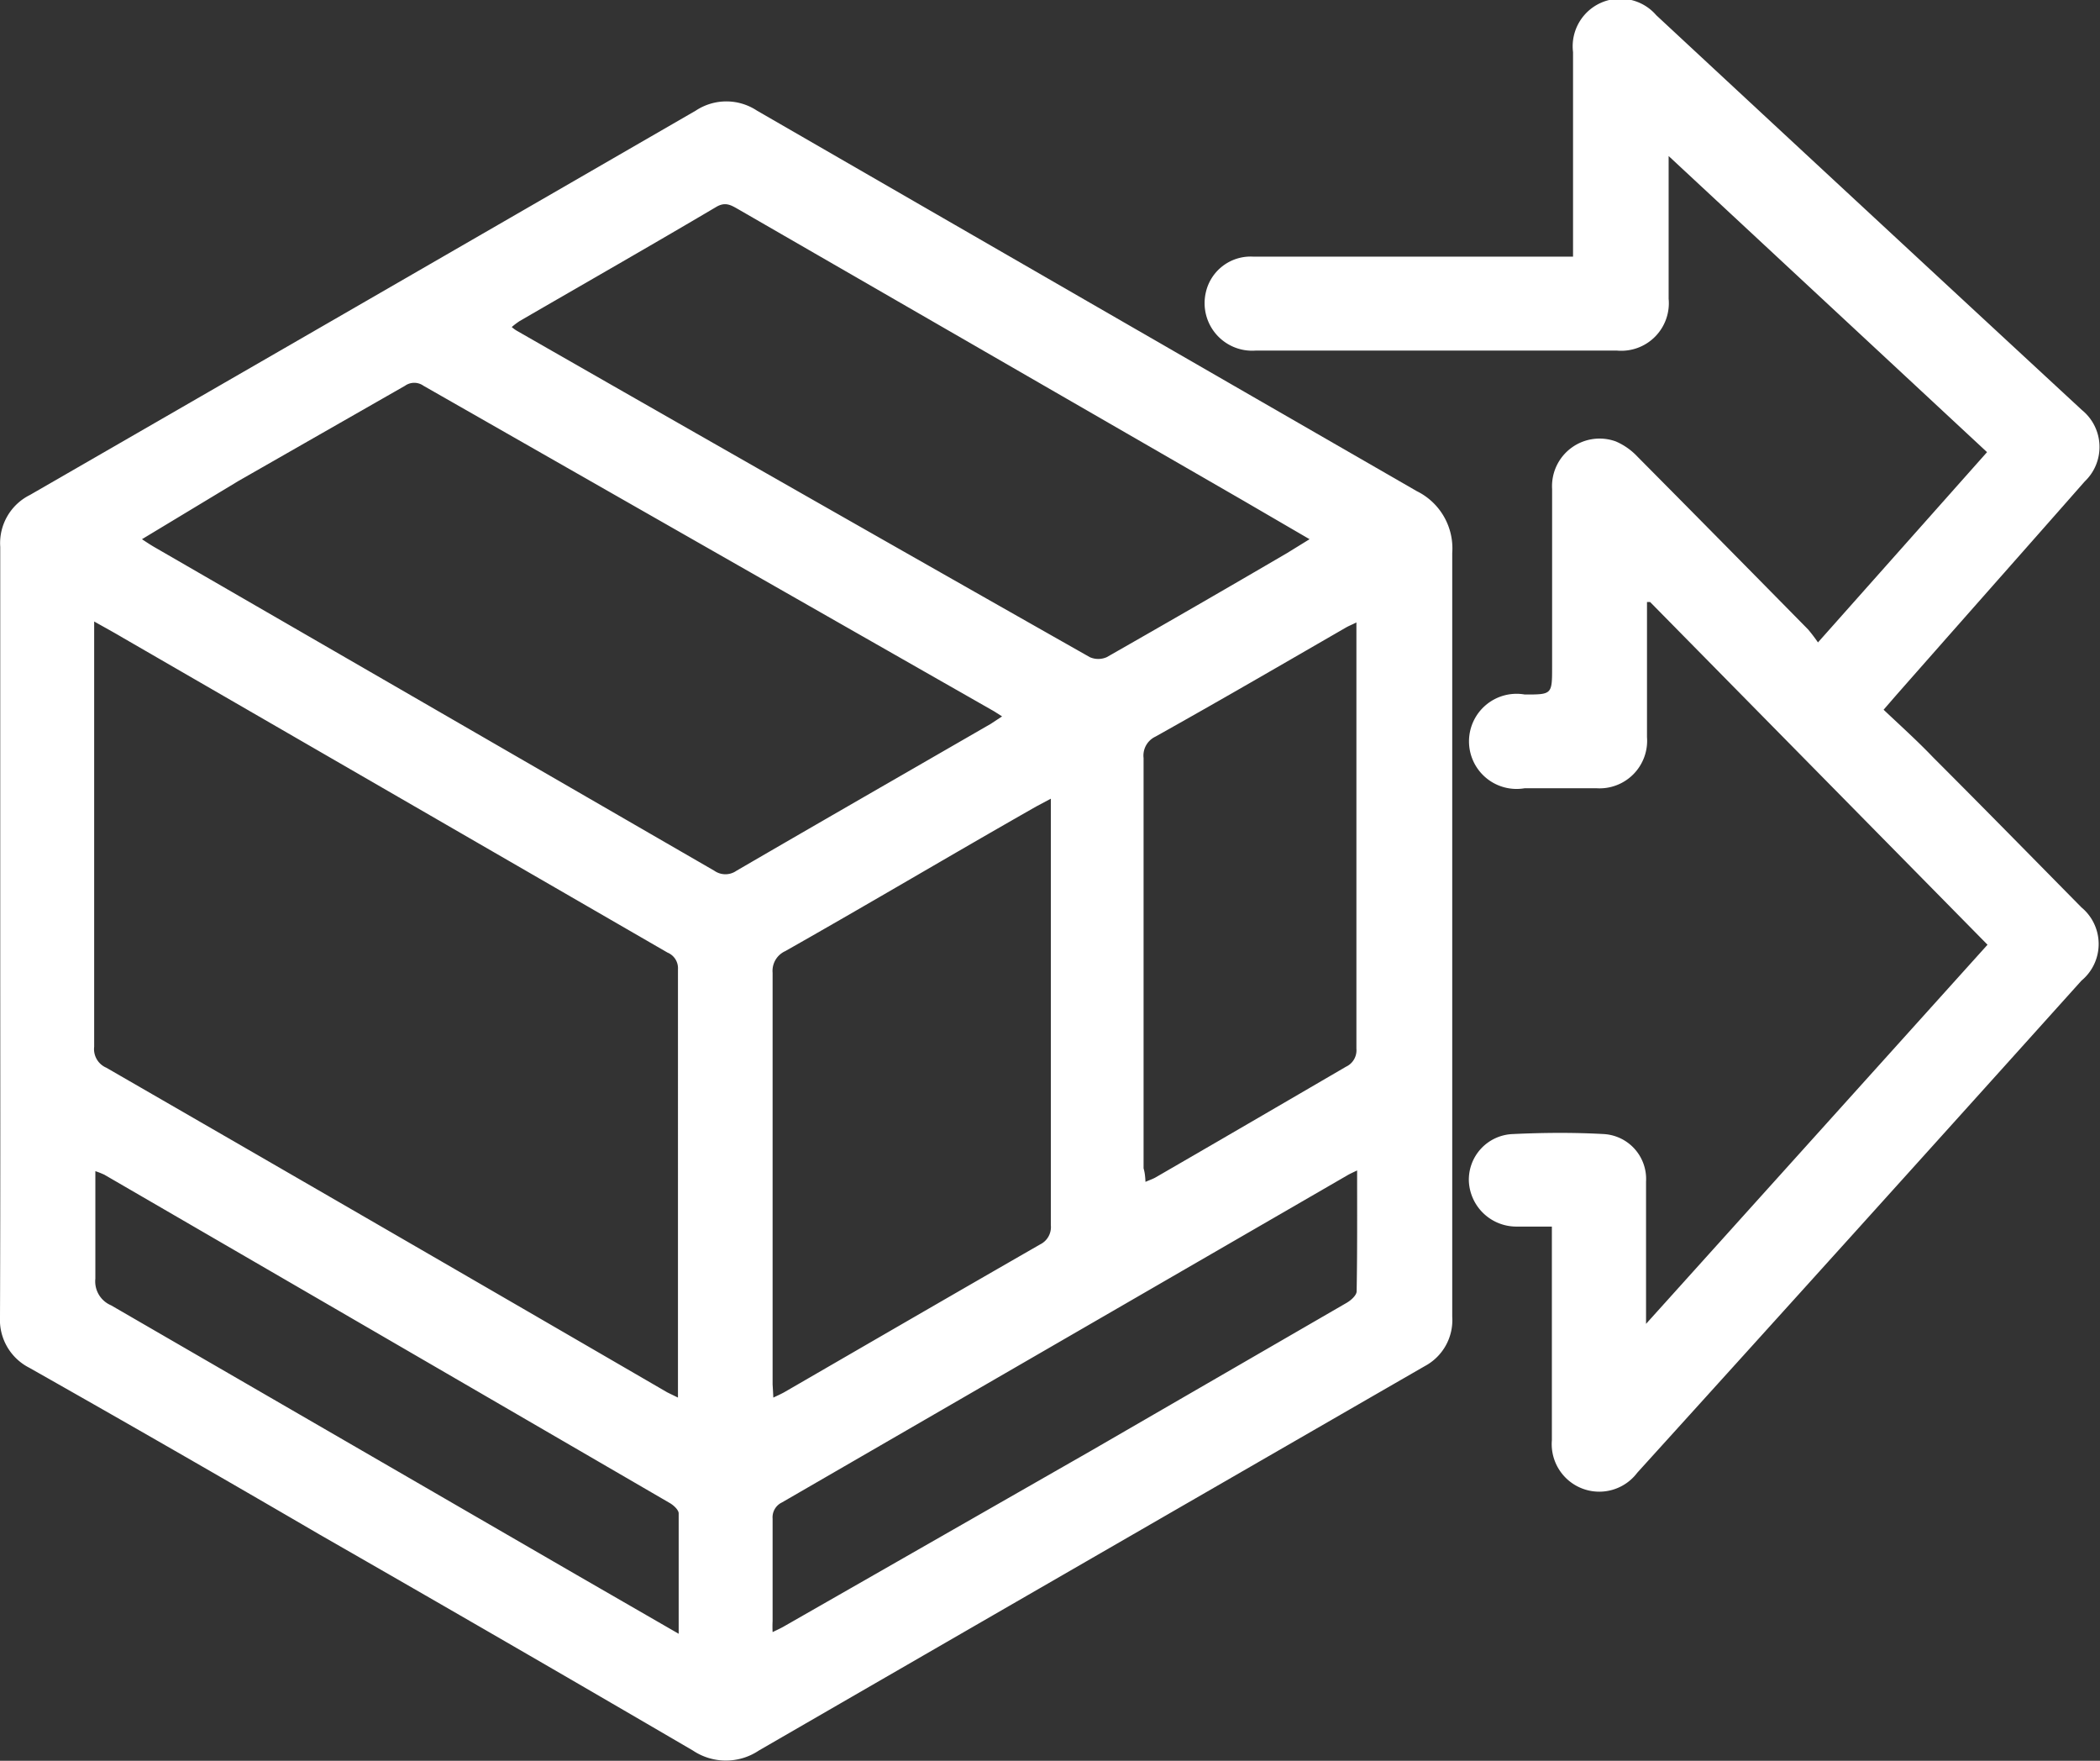
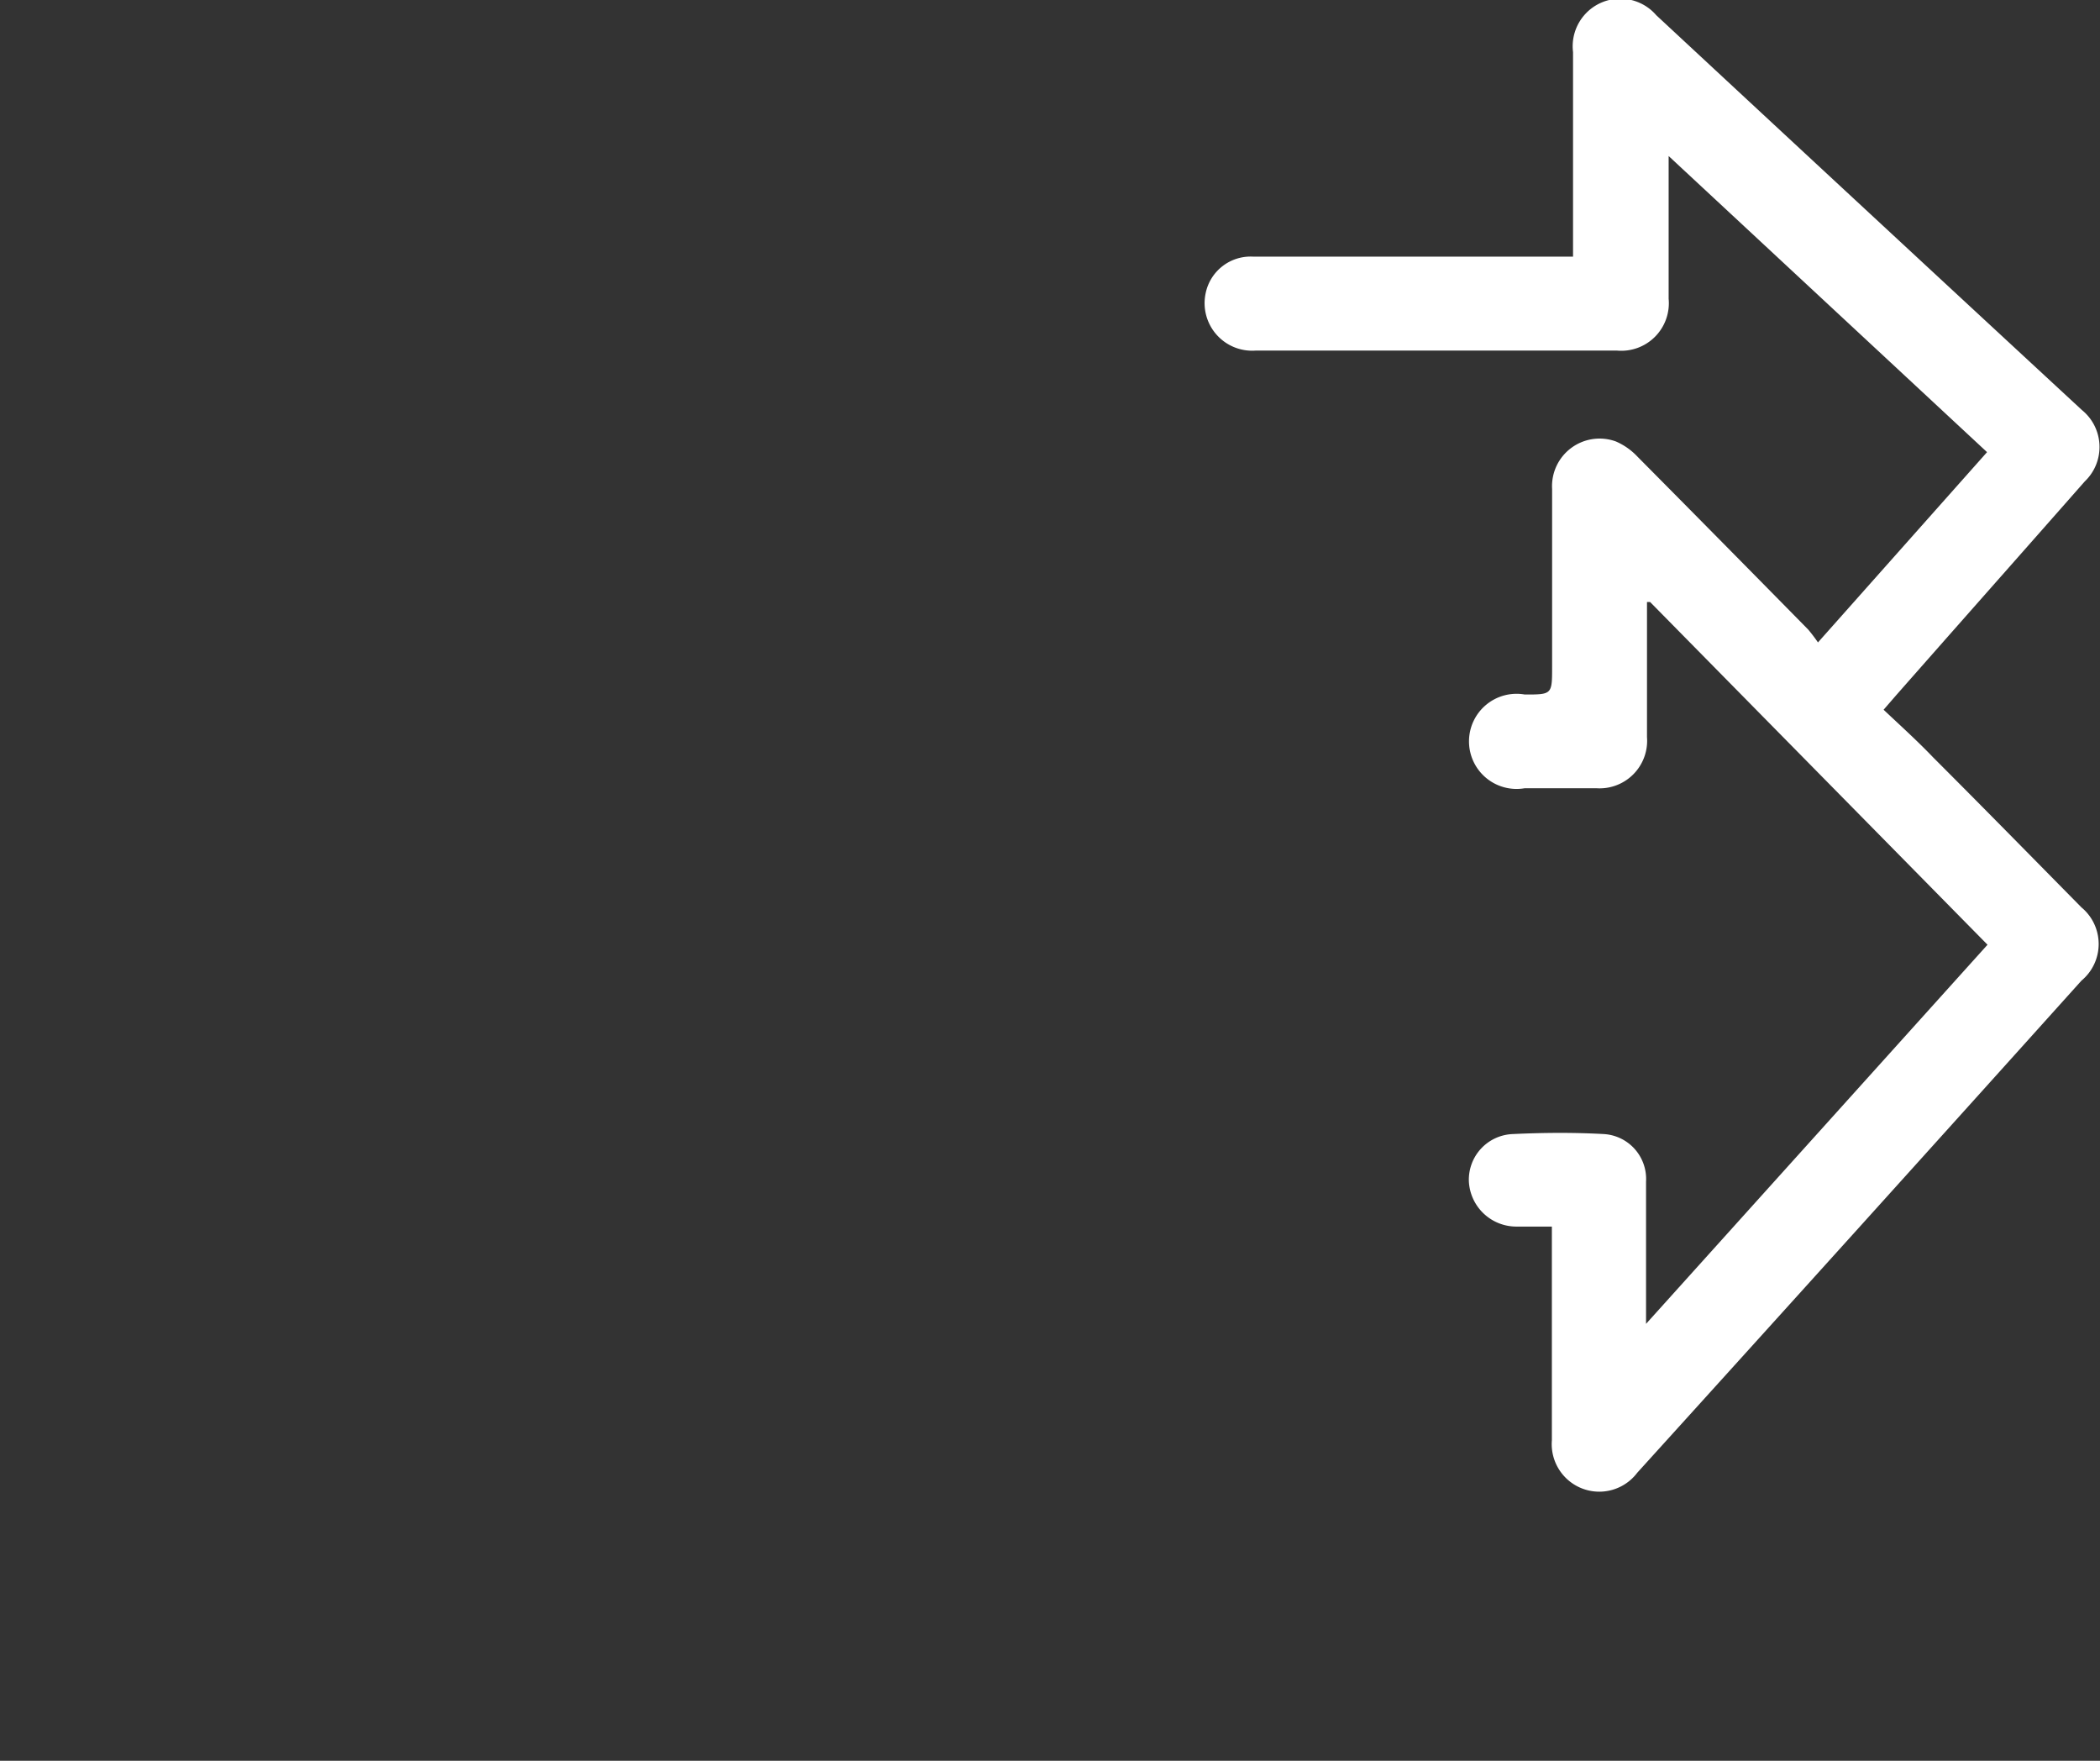
<svg xmlns="http://www.w3.org/2000/svg" data-bbox="-0.003 -0.054 88.293 74.075" viewBox="0 0 88.31 74.03" data-type="color">
  <rect x="0" y="0" width="88.31" height="74.03" fill="#333333" stroke="none" />
  <g>
-     <path d="M.01 39.13V22.99a2.26 2.26 0 0 1 1.25-2.18q14-8.07 28-16.16a2.33 2.33 0 0 1 2.57 0q13.86 8 27.75 16a2.68 2.68 0 0 1 1.49 2.6v32.11a2.19 2.19 0 0 1-1.16 2.08q-14 8.07-28 16.16a2.49 2.49 0 0 1-2.77 0q-7.81-4.56-15.68-9.07-6.07-3.54-12.22-7.02A2.26 2.26 0 0 1 0 55.37c.02-5.38.01-10.83.01-16.24Zm28.5 19.63V40.75a.71.71 0 0 0-.44-.7L5.16 26.81c-.37-.22-.74-.42-1.2-.68v17.88a.85.85 0 0 0 .51.88q11.81 6.81 23.59 13.65ZM5.97 22.67c.24.16.41.27.57.36l23.5 13.58a.81.81 0 0 0 .93 0c3.56-2.07 7.13-4.12 10.7-6.18l.47-.31-.33-.21q-12-6.84-24-13.69a.67.67 0 0 0-.78 0l-7 4Zm49.1 0-2.8-1.63L31.05 8.8c-.3-.17-.54-.33-.93-.1-2.74 1.62-5.51 3.2-8.27 4.8a3.19 3.19 0 0 0-.33.25 1.42 1.42 0 0 0 .22.16q12 6.87 24.09 13.72a.88.88 0 0 0 .71 0q3.81-2.17 7.59-4.38ZM32.52 58.76c.21-.1.37-.17.52-.26 3.56-2.06 7.13-4.13 10.7-6.18a.81.81 0 0 0 .45-.81V33.58l-.6.32c-3.52 2-7 4.07-10.57 6.09a.91.91 0 0 0-.53.91v17.31c.01.16.02.32.03.55Zm15.65-9.07c.18-.08.31-.12.43-.19 2.68-1.55 5.36-3.11 8-4.65a.76.76 0 0 0 .44-.76V26.17c-.2.1-.33.15-.45.22-2.65 1.53-5.3 3.07-8 4.58a.88.88 0 0 0-.5.9v17.25c.05.17.07.34.08.57Zm-19.63 19v-5.06c0-.15-.22-.35-.38-.44q-11.91-6.92-23.77-13.8a3.34 3.34 0 0 0-.38-.15v4.52a1.09 1.09 0 0 0 .66 1.12l19.57 11.33Zm28.53-19.48c-.21.1-.32.15-.42.21L32.88 63.17a.69.69 0 0 0-.39.68v4.3a4.7 4.7 0 0 0 0 .47c.18-.09.32-.15.46-.23l12.94-7.4 10.75-6.22c.17-.1.41-.31.41-.48.03-1.68.02-3.3.02-5.08Z" fill="#ffffff" data-color="1" />
    <path d="M65.26 51.57h-1.49a2 2 0 0 1-2-1.89 1.92 1.92 0 0 1 1.85-2c1.27-.06 2.55-.07 3.82 0a1.89 1.89 0 0 1 1.78 2v5.98l14.36-15.94-14.19-14.41h-.13v5.68a2 2 0 0 1-2.14 2.15h-3a2 2 0 1 1 0-3.94c1.15 0 1.15 0 1.15-1.17v-7.47a2 2 0 0 1 2.68-2 2.74 2.74 0 0 1 .91.64q3.6 3.63 7.18 7.27a6.72 6.72 0 0 1 .41.54l7.11-8L70.17 6.56v6A2 2 0 0 1 68 14.74H52.8a2 2 0 0 1-2.1-2.41 1.93 1.93 0 0 1 2-1.54h13.45v-8.6a2 2 0 0 1 3.5-1.55q8.94 8.31 17.9 16.6a2 2 0 0 1 .12 3c-2.64 3-5.3 6-7.94 9l-.52.6c.71.67 1.41 1.3 2.08 2 2.09 2.09 4.16 4.2 6.24 6.31a2 2 0 0 1 0 3.08q-9.29 10.33-18.68 20.69a2 2 0 0 1-3.59-1.37v-9Z" fill="#ffffff" data-color="1" />
  </g>
</svg>